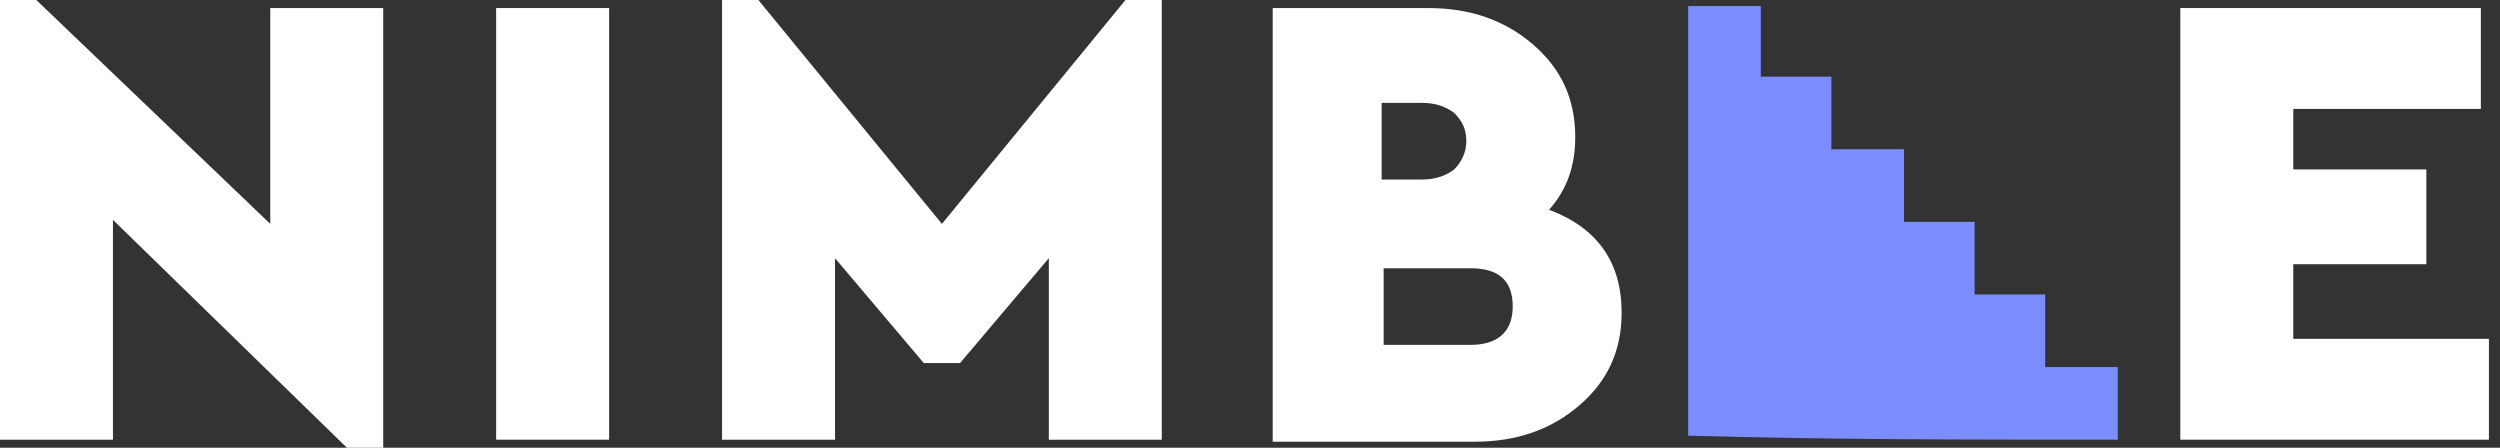
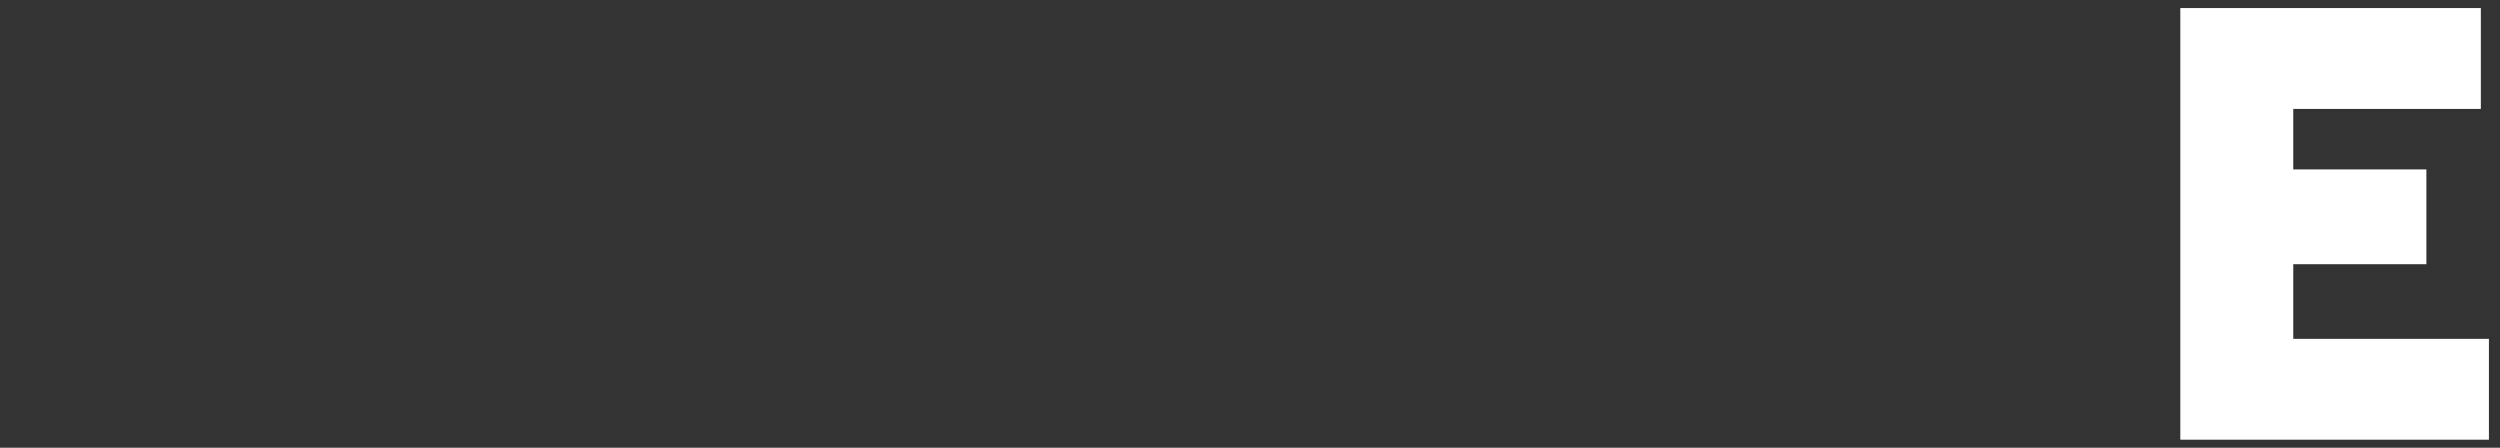
<svg xmlns="http://www.w3.org/2000/svg" width="134" height="24" viewBox="0 0 134 24" fill="none">
  <rect x="0" y="0" width="134" height="24" fill="#333333" stroke="none" />
-   <path d="M20.541 0.432V24H18.595L6.054 11.784V23.568H0V0H1.946L14.486 12V0.432H20.541Z" fill="white" />
-   <path d="M32.648 23.567H26.594V0.432H32.648V23.567Z" fill="white" />
-   <path d="M62.271 0V23.568H56.217V13.838L51.46 19.459H49.514L44.757 13.838V23.568H38.703V0H40.649L50.487 12L60.325 0H62.271Z" fill="white" />
-   <path d="M86.919 16.757C86.919 18.811 86.163 20.432 84.649 21.73C83.136 23.027 81.298 23.676 79.028 23.676H68.217V0.432H76.541C78.811 0.432 80.649 1.081 82.163 2.378C83.676 3.676 84.433 5.297 84.433 7.351C84.433 8.865 84.001 10.162 83.028 11.243C85.622 12.216 86.919 14.054 86.919 16.757ZM74.055 5.513V9.622H76.217C76.974 9.622 77.514 9.405 77.947 9.081C78.379 8.649 78.595 8.108 78.595 7.568C78.595 6.919 78.379 6.486 77.947 6.054C77.514 5.73 76.974 5.513 76.217 5.513H74.055ZM81.082 16.432C81.082 15.027 80.325 14.378 78.811 14.378H74.163V18.486H78.811C80.217 18.486 81.082 17.838 81.082 16.432Z" fill="white" />
  <path d="M132.973 5.838H122.919V9.081H130.054V14.162H122.919V18.162H133.406V23.567H116.865V0.432H132.973V5.838Z" fill="white" />
-   <path d="M113.513 23.568C113.513 23.135 113.513 22.703 113.513 22.162C113.513 21.405 113.513 20.757 113.513 20C113.513 19.892 113.513 19.784 113.513 19.676C112.216 19.676 110.919 19.676 109.621 19.676C109.621 19.352 109.621 19.027 109.621 18.703C109.621 18.378 109.621 18.054 109.621 17.73C109.621 17.405 109.621 17.081 109.621 16.757C109.621 16.433 109.621 16.108 109.621 15.784C108.324 15.784 107.027 15.784 105.838 15.784C105.838 14.487 105.838 13.189 105.838 11.892C104.54 11.892 103.243 11.892 102.054 11.892C102.054 10.595 102.054 9.297 102.054 8C100.757 8 99.459 8 98.162 8C98.162 7.351 98.162 6.703 98.162 6.054C98.162 5.406 98.162 4.757 98.162 4.108C96.865 4.108 95.567 4.108 94.378 4.108C94.378 2.811 94.378 1.514 94.378 0.324C93.081 0.324 91.784 0.324 90.486 0.324C90.486 0.433 90.486 0.541 90.486 0.649C90.486 7.135 90.486 13.73 90.486 20.216C90.486 21.189 90.486 22.054 90.486 23.027C90.486 23.135 90.486 23.243 90.486 23.352C98.054 23.568 105.73 23.568 113.513 23.568Z" fill="#7C8DFF" />
</svg>